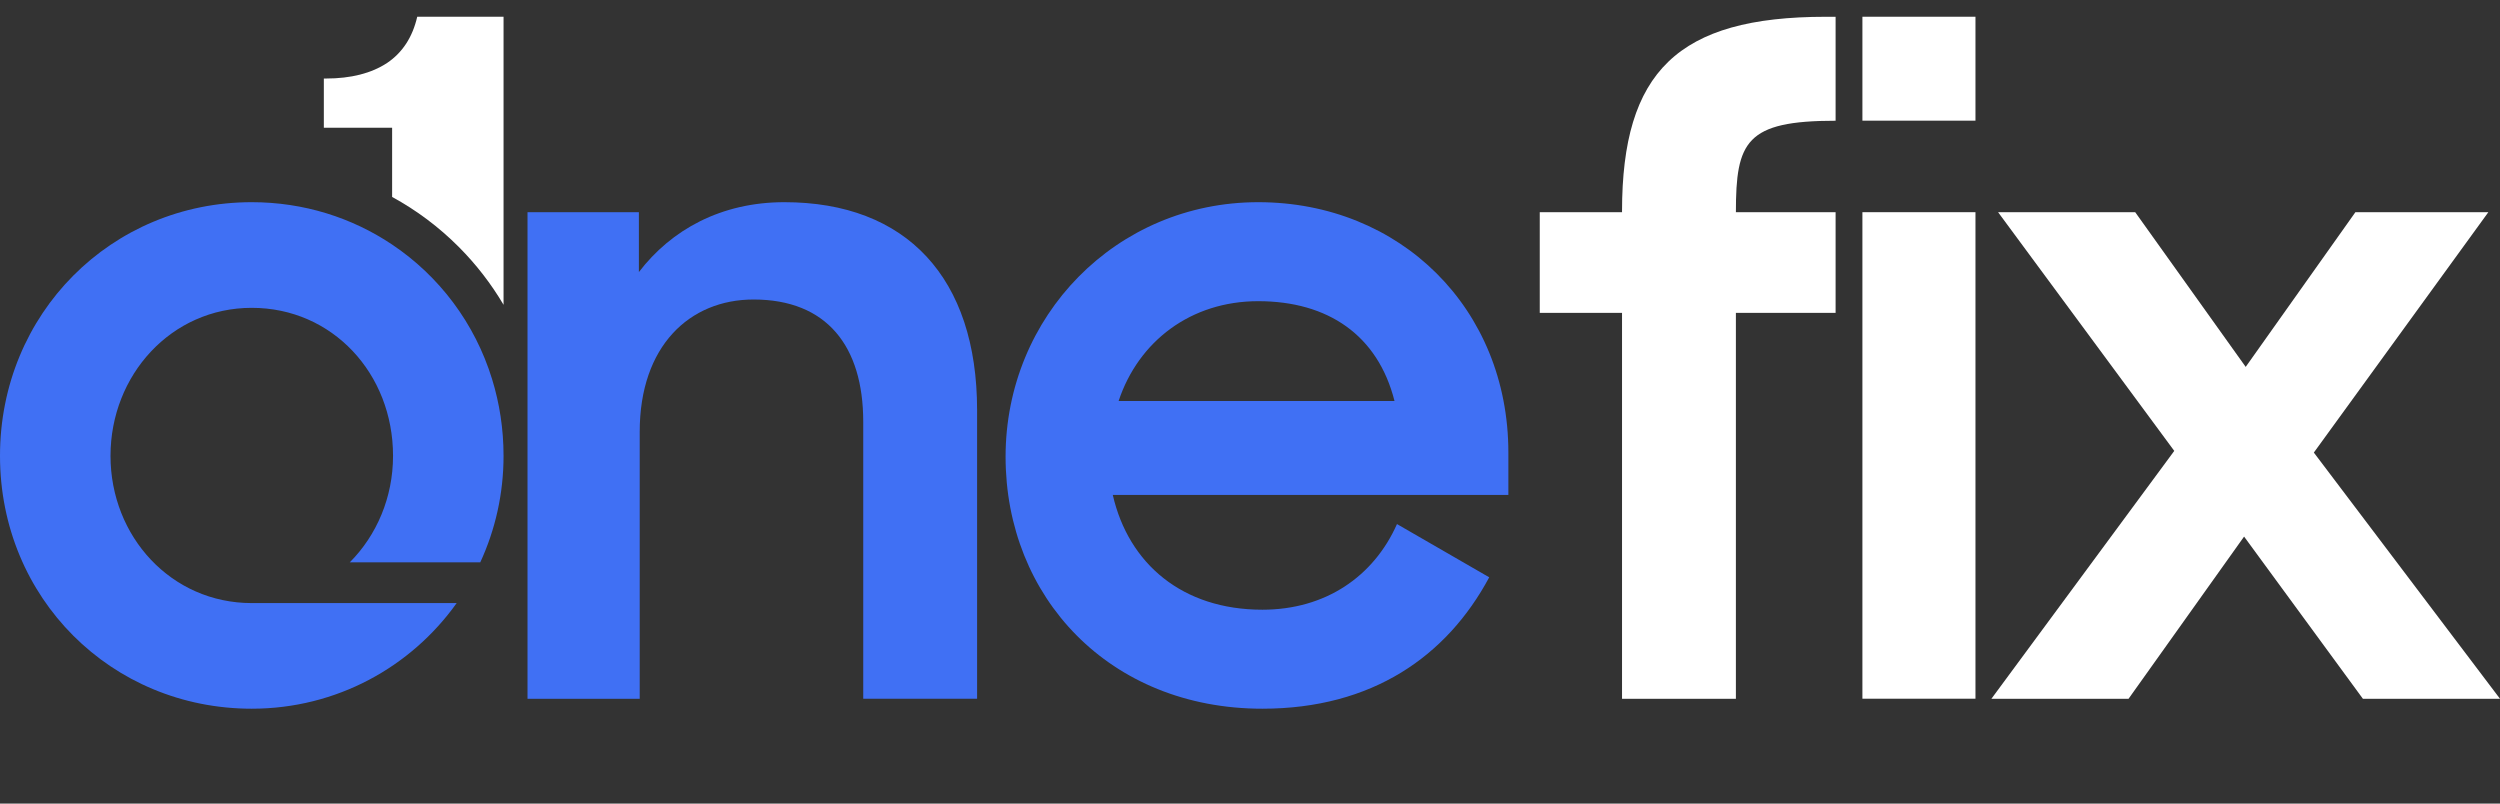
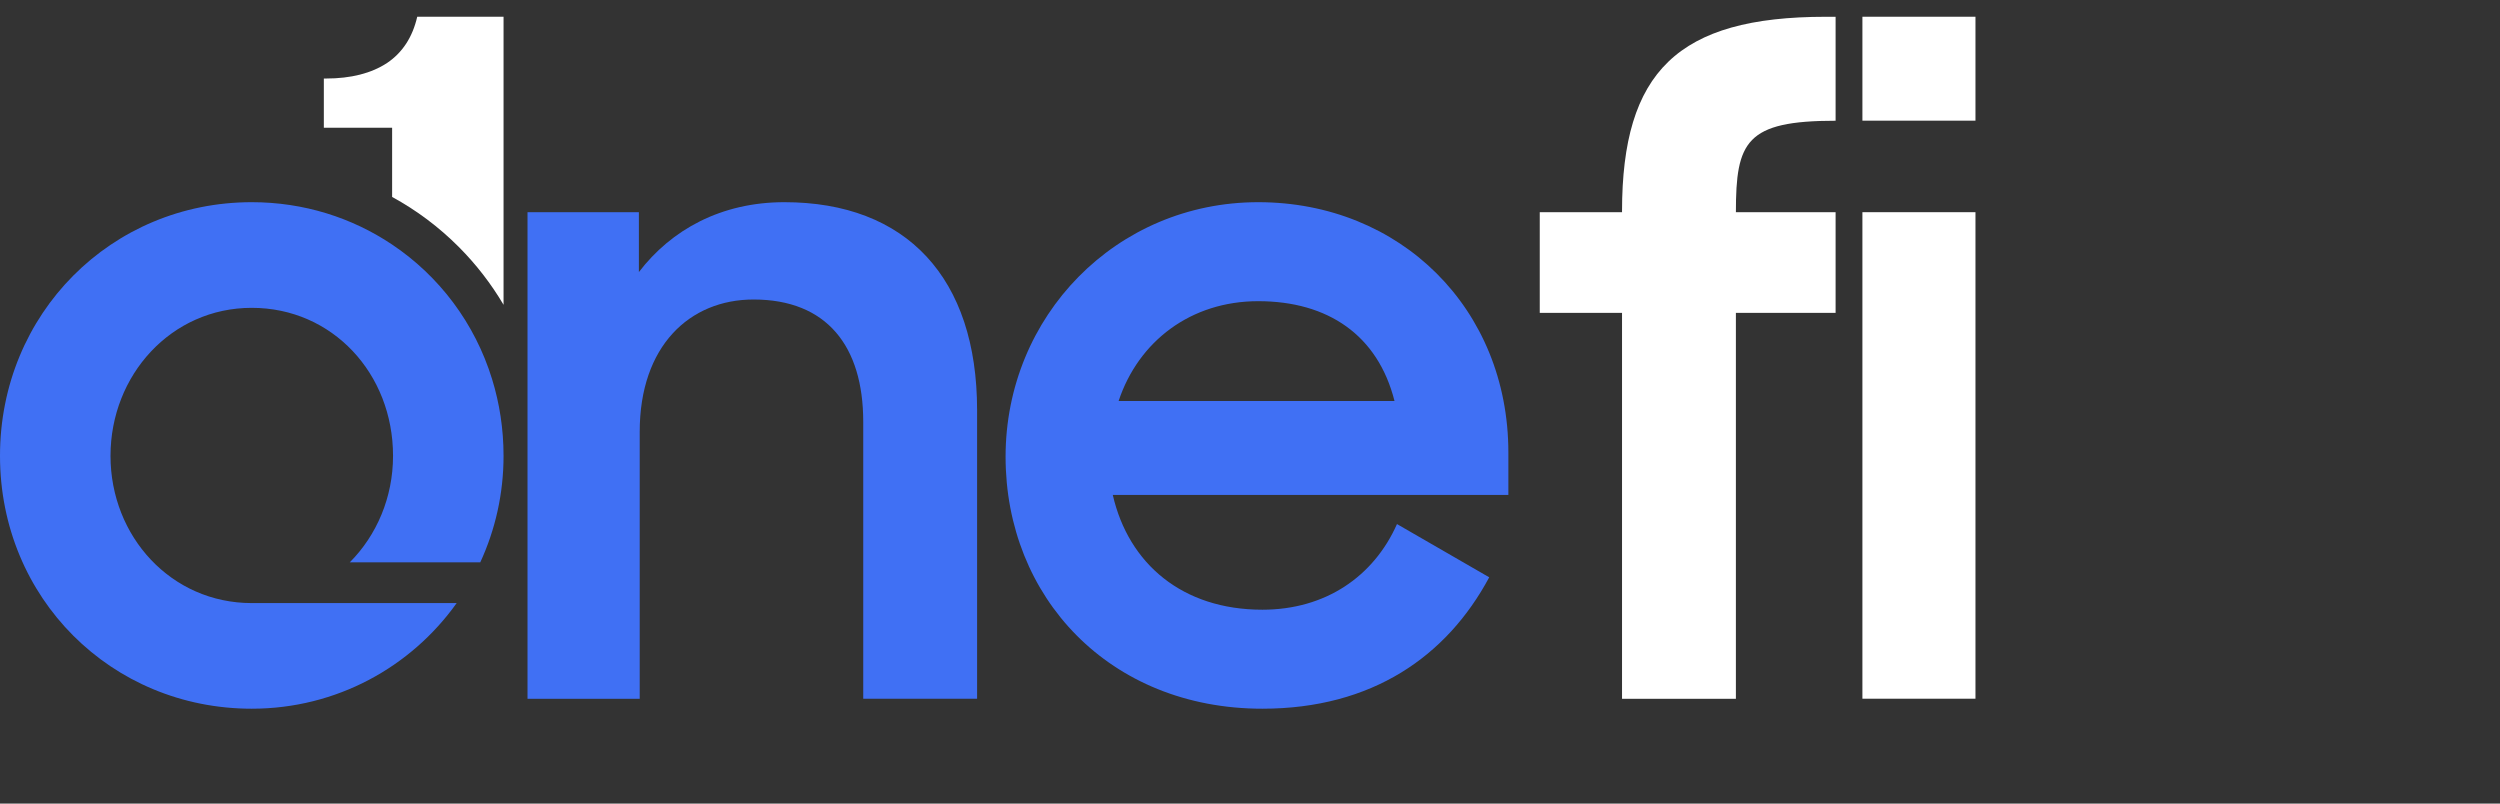
<svg xmlns="http://www.w3.org/2000/svg" width="112" height="36" viewBox="0 0 112 36" fill="none">
  <rect x="0" y="0" width="112" height="36" fill="#333333" stroke="none" />
  <g clip-path="url(#clip0_483_709)">
    <g clip-path="url(#clip1_483_709)">
      <path d="M21.517 25.191C22.186 23.741 22.559 22.125 22.559 20.422C22.559 19.22 22.379 18.065 22.045 16.984C21.274 14.477 19.674 12.367 17.567 10.956C15.773 9.753 13.612 9.058 11.279 9.058C4.987 9.058 0 14.052 0 20.422C0 26.793 4.987 31.75 11.279 31.75C15.075 31.75 18.417 29.883 20.459 27.018H11.279C7.668 27.018 4.951 24.037 4.951 20.422C4.951 16.808 7.668 13.791 11.279 13.791C14.891 13.791 17.608 16.735 17.608 20.422C17.608 22.287 16.873 23.984 15.672 25.191H21.517Z" fill="#4070F4" />
      <path d="M18.692 0.75C18.482 1.665 18.031 2.356 17.343 2.82C16.637 3.285 15.722 3.518 14.599 3.518H14.508V5.723H17.567V8.823C18.654 9.415 19.659 10.166 20.554 11.063C21.337 11.849 22.008 12.72 22.559 13.655V0.75H18.692Z" fill="white" />
      <path d="M23.633 31.302V9.506H28.622V12.189C30.075 10.29 32.308 9.058 35.137 9.058C40.61 9.058 43.774 12.448 43.774 18.373V31.302H38.673V18.896C38.673 15.504 37.035 13.418 33.759 13.418C30.892 13.418 28.659 15.504 28.659 19.343V31.305H23.633V31.302Z" fill="#4070F4" />
      <path d="M56.554 31.75C49.704 31.75 45.05 26.756 45.05 20.461C45.05 14.165 50.001 9.058 56.368 9.058C62.735 9.058 67.575 13.827 67.575 20.275V22.174H49.853C50.562 25.266 52.981 27.315 56.554 27.315C59.383 27.315 61.544 25.825 62.585 23.478L66.717 25.863C64.819 29.403 61.469 31.75 56.554 31.75ZM56.368 13.493C53.354 13.493 51.007 15.281 50.114 17.964H62.474C61.73 15.02 59.496 13.493 56.368 13.493Z" fill="#4070F4" />
      <path d="M68.981 14.015V9.508H72.667V9.471C72.667 3.212 75.162 0.752 81.788 0.752H82.235V5.409C78.215 5.409 77.768 6.341 77.768 9.508H82.235V14.015H77.768V31.305H72.667V14.015H68.981Z" fill="white" />
      <path d="M83.436 31.302V9.506H88.501V31.302H83.436Z" fill="white" />
      <path d="M83.436 0.75V5.407H88.501V0.75H83.436Z" fill="white" />
-       <path d="M89.217 31.302L97.407 20.2L89.514 9.506H95.657L100.607 16.437L105.522 9.506H111.478L103.66 20.275L112 31.305H105.858L100.535 24.039L95.359 31.305H89.217V31.302Z" fill="white" />
    </g>
  </g>
  <defs>
    <clipPath id="clip0_483_709">
      <rect width="112" height="31" fill="white" transform="translate(0 0.75)" />
    </clipPath>
    <clipPath id="clip1_483_709">
      <rect width="112" height="31" fill="white" transform="translate(0 0.75)" />
    </clipPath>
  </defs>
</svg>